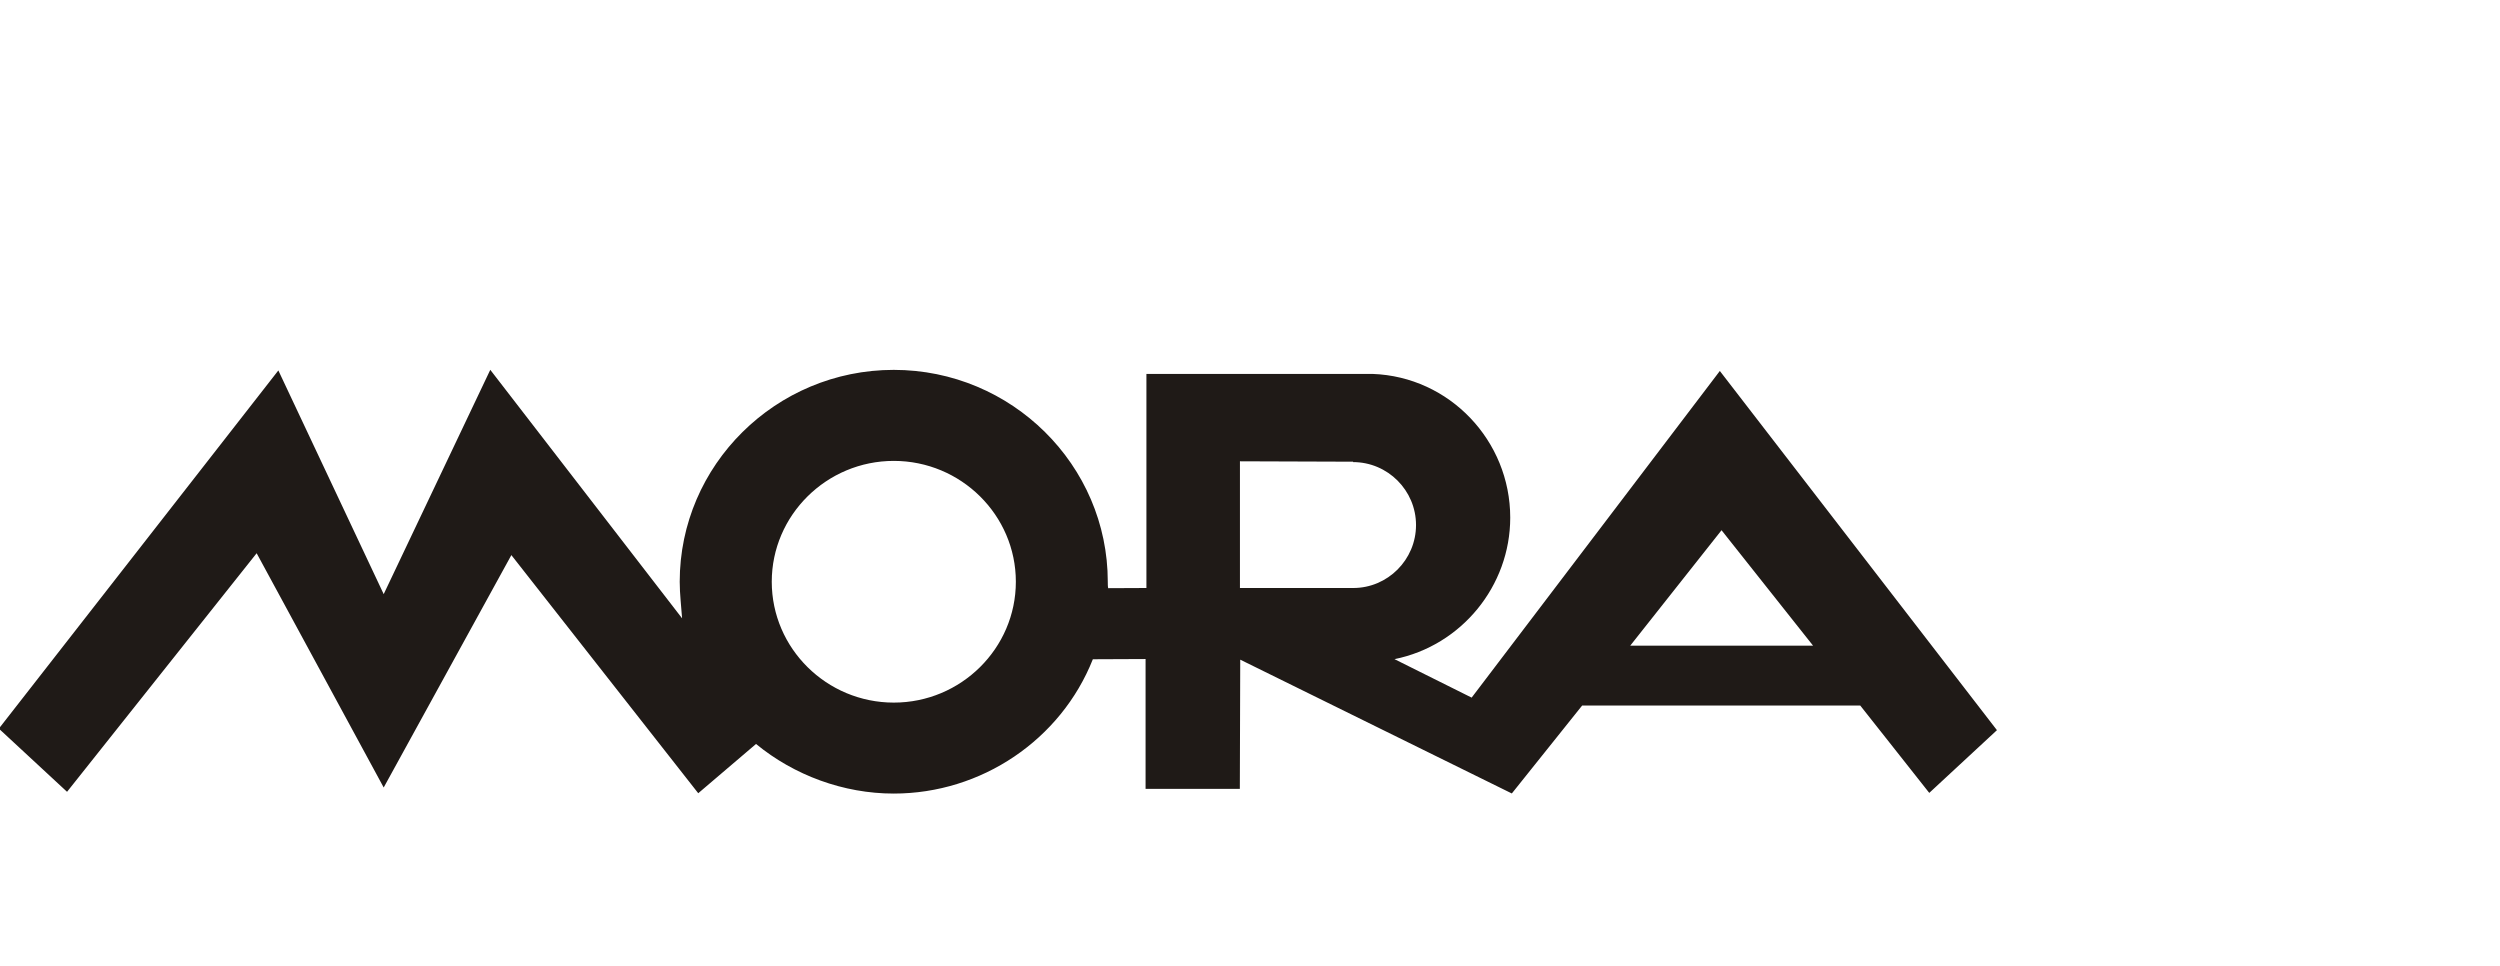
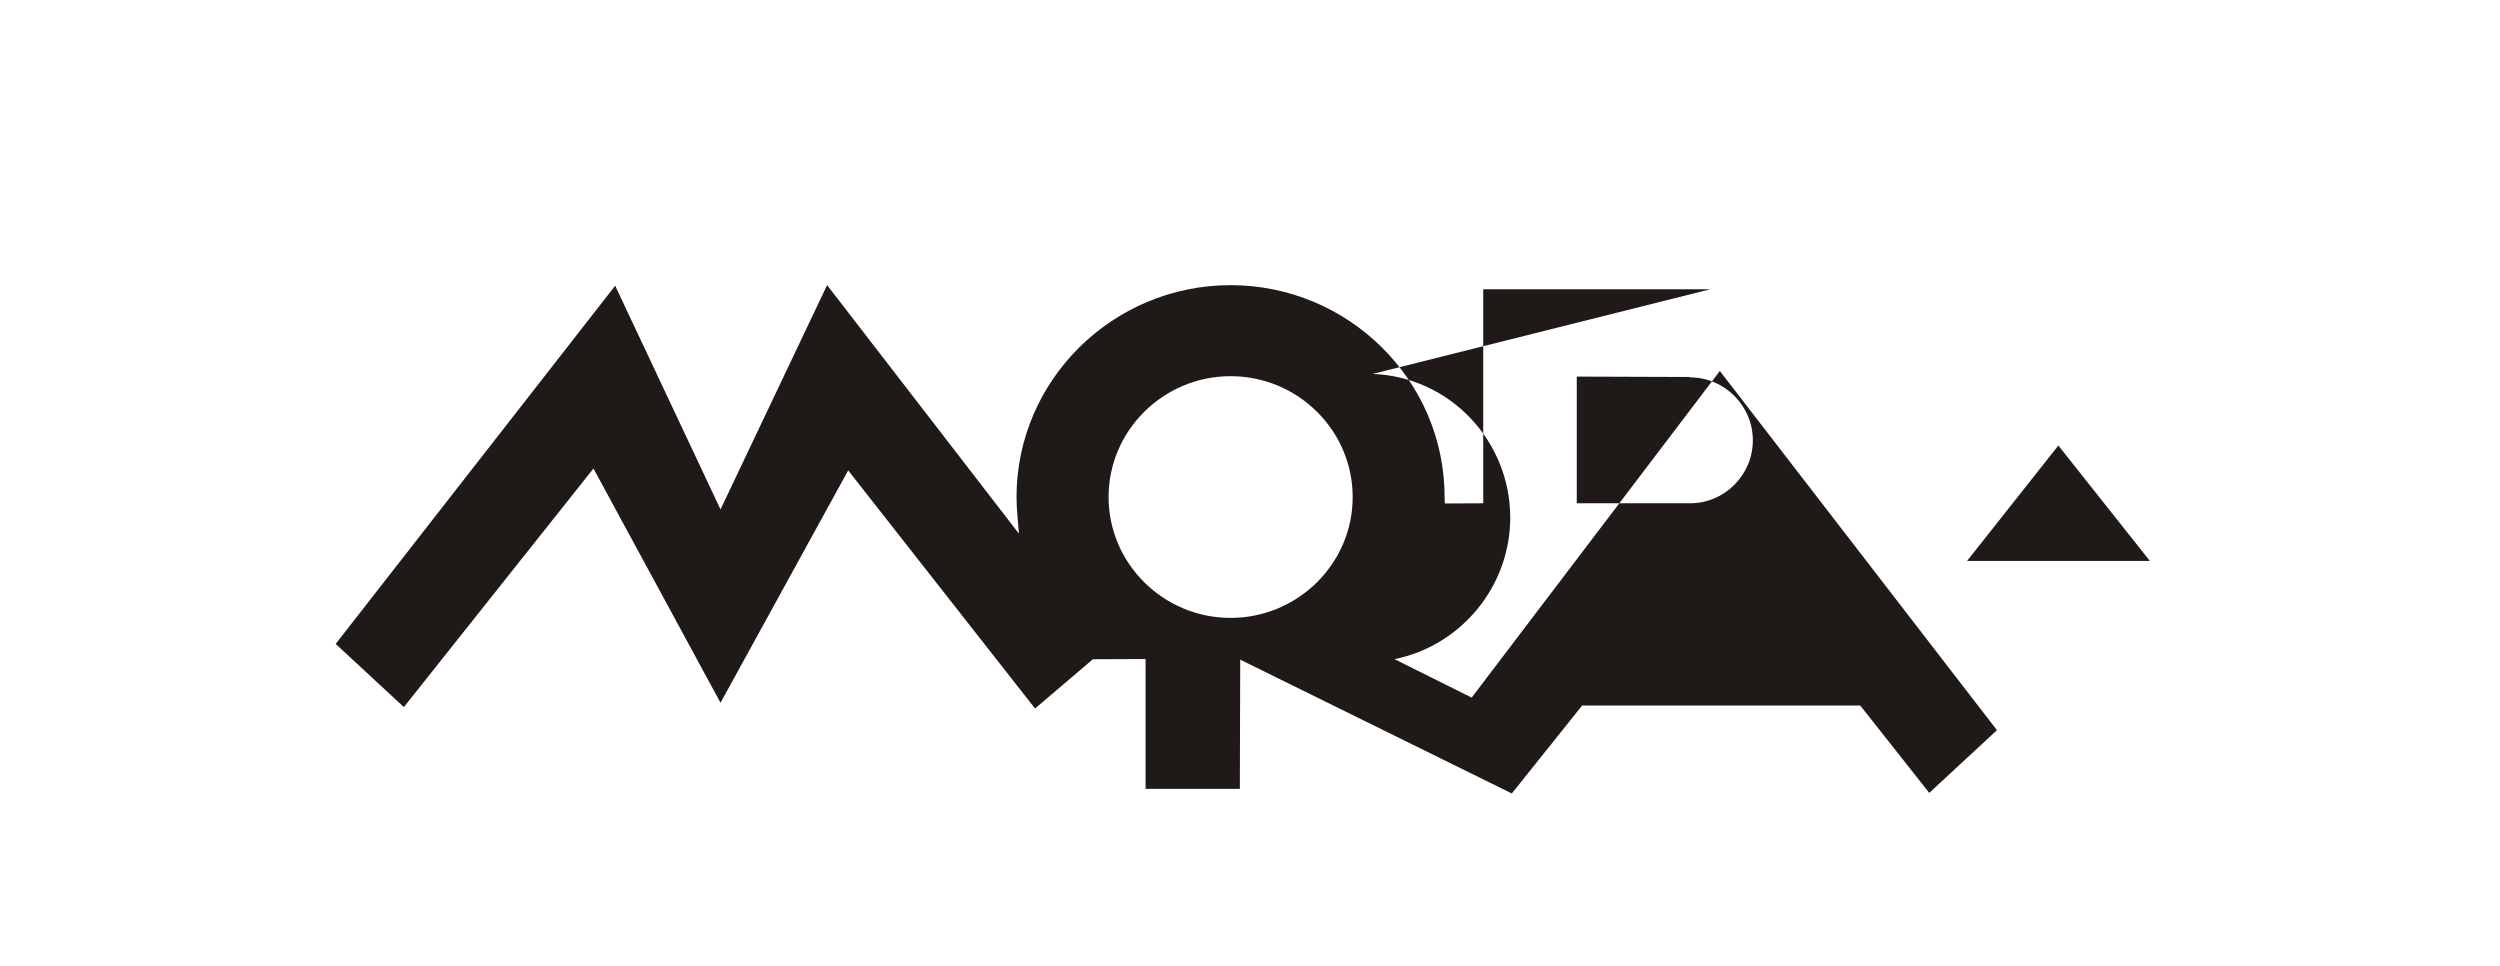
<svg xmlns="http://www.w3.org/2000/svg" xml:space="preserve" width="44mm" height="17mm" shape-rendering="geometricPrecision" text-rendering="geometricPrecision" image-rendering="optimizeQuality" fill-rule="evenodd" clip-rule="evenodd" viewBox="0 0 44 17">
  <g id="Layer_x0020_1">
-     <path fill="#1F1A17" d="M24.159 6.581c1.354,0.049 2.421,1.176 2.421,2.529 0,1.205 -0.86,2.253 -2.037,2.491l1.358 0.677 4.368 -5.749 4.877 6.322 -1.191 1.104 -1.215 -1.538 -4.894 0 -1.238 1.548 -4.78 -2.355 -0.007 2.274 -1.659 0 0 -2.285 -0.928 0.004c-0.562,1.417 -1.96,2.364 -3.505,2.364 -0.883,0 -1.751,-0.321 -2.423,-0.873l-1.017 0.867 -3.289 -4.191 -2.247 4.09 -2.236 -4.123 -3.337 4.199 -1.2 -1.112 4.919 -6.304 1.854 3.937 1.876 -3.948 3.376 4.374c-0.013,-0.193 -0.042,-0.426 -0.042,-0.644 0,-2.054 1.692,-3.729 3.767,-3.729 2.075,0 3.767,1.675 3.767,3.729 0,0.029 0,0.087 0.007,0.113l0.673 -0.003 0 -3.767 3.998 0m-8.444 1.53c1.183,0 2.148,0.955 2.148,2.127 0,1.171 -0.965,2.127 -2.148,2.127 -1.183,0 -2.148,-0.955 -2.148,-2.127 0,-1.171 0.965,-2.127 2.148,-2.127zm16.179 3.252l-3.218 0 1.607 -2.032 1.611 2.032zm-10.087 -1.013l0 -2.232 1.993 0.007c-0.006,0.007 -0.002,0.007 -0.002,0.007 0.61,0 1.108,0.498 1.108,1.108 0,0.61 -0.498,1.108 -1.104,1.108l-1.995 0" />
+     <path fill="#1F1A17" d="M24.159 6.581c1.354,0.049 2.421,1.176 2.421,2.529 0,1.205 -0.86,2.253 -2.037,2.491l1.358 0.677 4.368 -5.749 4.877 6.322 -1.191 1.104 -1.215 -1.538 -4.894 0 -1.238 1.548 -4.78 -2.355 -0.007 2.274 -1.659 0 0 -2.285 -0.928 0.004l-1.017 0.867 -3.289 -4.191 -2.247 4.09 -2.236 -4.123 -3.337 4.199 -1.2 -1.112 4.919 -6.304 1.854 3.937 1.876 -3.948 3.376 4.374c-0.013,-0.193 -0.042,-0.426 -0.042,-0.644 0,-2.054 1.692,-3.729 3.767,-3.729 2.075,0 3.767,1.675 3.767,3.729 0,0.029 0,0.087 0.007,0.113l0.673 -0.003 0 -3.767 3.998 0m-8.444 1.53c1.183,0 2.148,0.955 2.148,2.127 0,1.171 -0.965,2.127 -2.148,2.127 -1.183,0 -2.148,-0.955 -2.148,-2.127 0,-1.171 0.965,-2.127 2.148,-2.127zm16.179 3.252l-3.218 0 1.607 -2.032 1.611 2.032zm-10.087 -1.013l0 -2.232 1.993 0.007c-0.006,0.007 -0.002,0.007 -0.002,0.007 0.61,0 1.108,0.498 1.108,1.108 0,0.61 -0.498,1.108 -1.104,1.108l-1.995 0" />
  </g>
</svg>